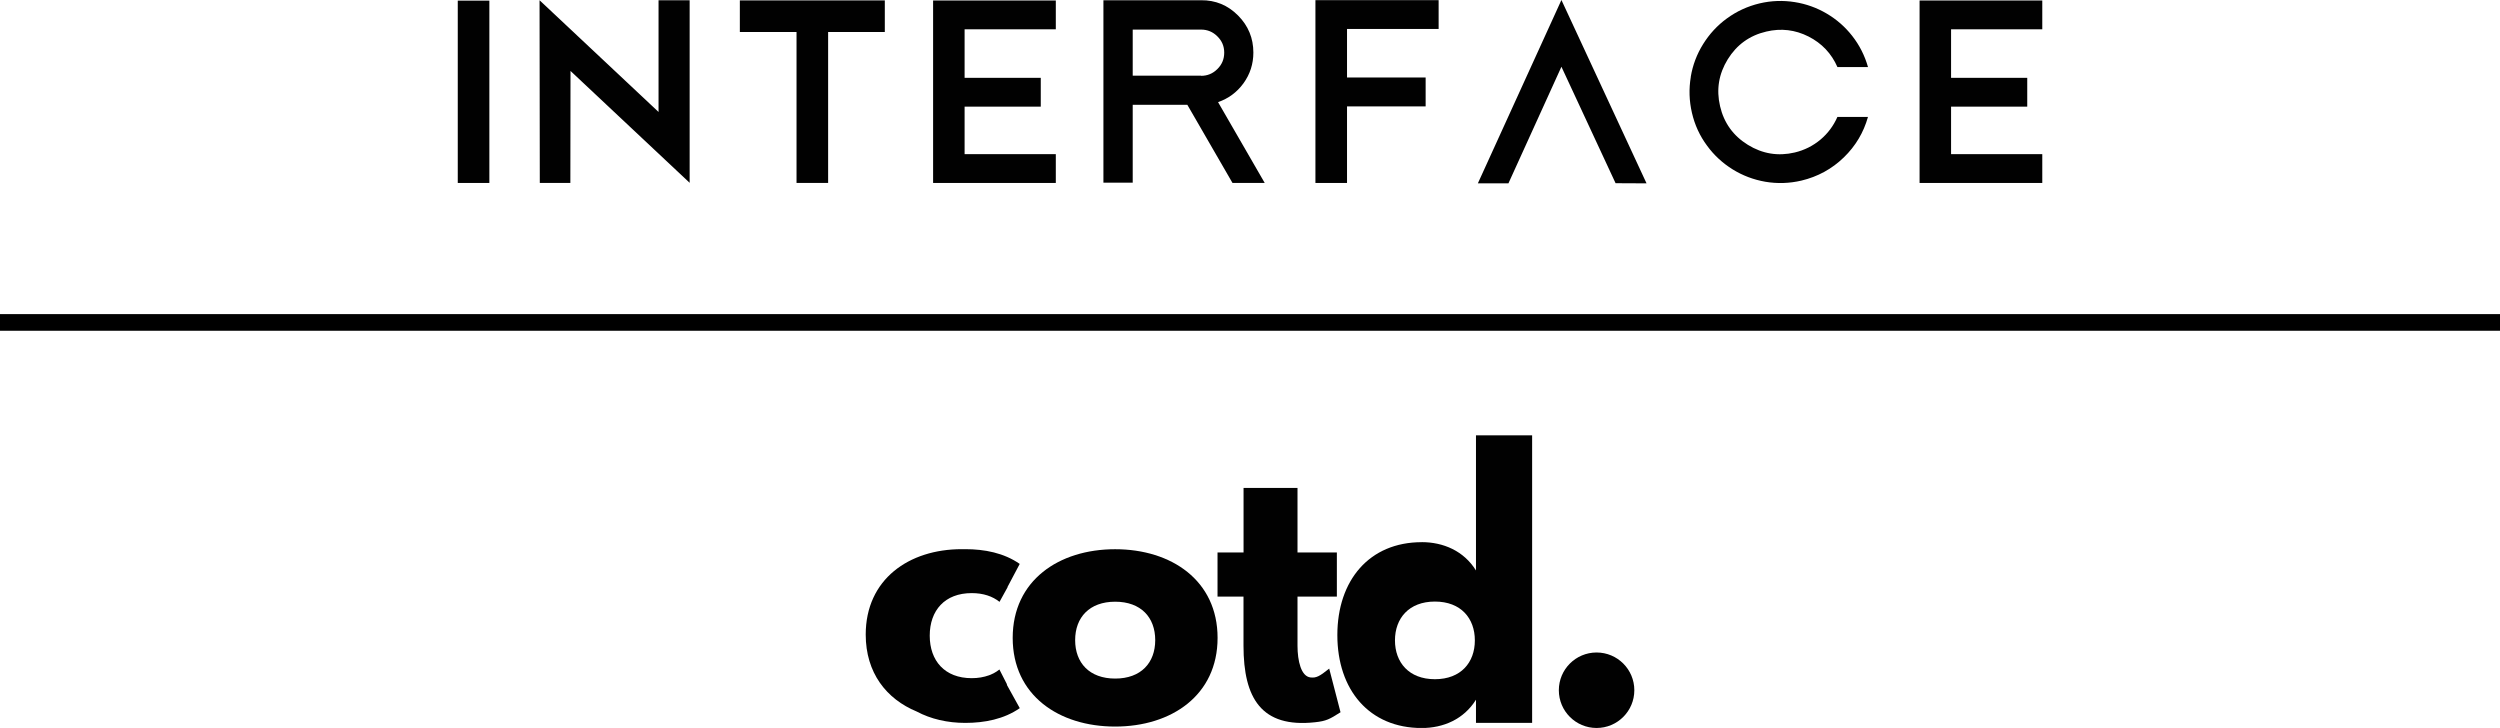
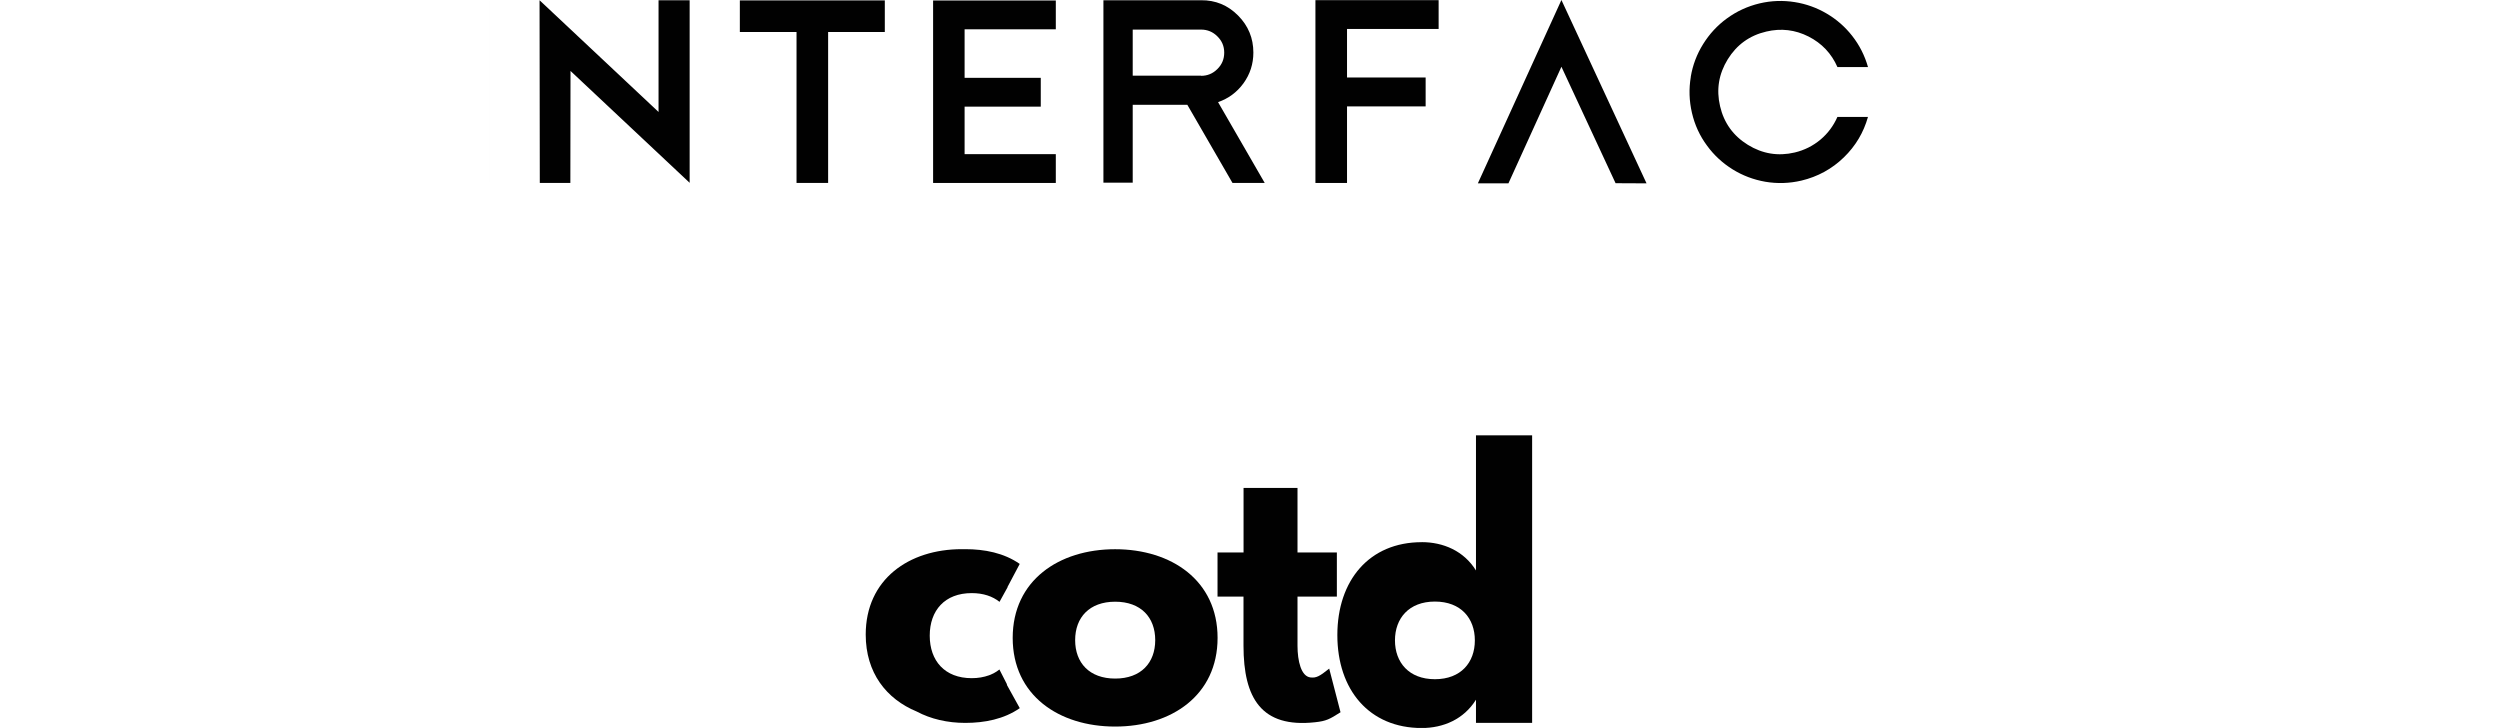
<svg xmlns="http://www.w3.org/2000/svg" id="Layer_1" viewBox="0 0 512 149.08">
  <defs>
    <style>.cls-1{fill:#010101;}</style>
  </defs>
-   <path class="cls-1" d="M93.75.13h6.47v37.34h-6.47V.13Z" />
+   <path class="cls-1" d="M93.75.13h6.47v37.34V.13Z" />
  <path class="cls-1" d="M110.55,37.47l-.05-37.42,24.37,22.88V.05h6.37v37.39l-24.4-22.91-.03,22.94h-6.26Z" />
  <path class="cls-1" d="M181.21.08v6.47h-11.61v30.92h-6.47V6.55h-11.61V.08h29.69Z" />
  <path class="cls-1" d="M191.1.1h25.13v5.9h-18.68v9.94h15.6v5.9h-15.6v9.73h18.68v5.9h-25.13V.1Z" />
  <path class="cls-1" d="M231.98,21.47v15.94h-6V.05h19.99c2.96-.03,5.49,1.01,7.59,3.13,2.09,2.11,3.13,4.64,3.13,7.59,0,2.33-.68,4.44-2.04,6.31-1.34,1.83-3.07,3.1-5.19,3.84l9.55,16.54h-6.6l-9.24-15.99h-11.19ZM231.98,6.05v9.45h13.99v.03c1.3,0,2.42-.46,3.34-1.38.94-.92,1.41-2.04,1.41-3.37s-.47-2.42-1.41-3.34c-.92-.92-2.04-1.38-3.34-1.38h-13.99Z" />
  <path class="cls-1" d="M269.4.03h25.23v5.9h-18.76v9.94h16.1v5.92h-16.1v15.68h-6.47V.03Z" />
  <path class="cls-1" d="M337.21,37.55l-6.34-.03-11.09-23.85-10.85,23.87h-6.26L319.78,0l17.43,37.55Z" />
  <path class="cls-1" d="M346.27,15.71c.4-2.38,1.24-4.61,2.53-6.68,1.29-2.07,2.9-3.82,4.85-5.24,2.02-1.48,4.26-2.51,6.73-3.1,2.38-.56,4.77-.64,7.18-.26,2.33.37,4.51,1.15,6.55,2.35,2.04,1.2,3.77,2.72,5.22,4.57,1.5,1.91,2.57,4.04,3.24,6.39h-6.26c-1.22-2.78-3.19-4.87-5.92-6.26-2.75-1.39-5.63-1.73-8.64-1.02-3.43.8-6.06,2.7-7.91,5.69-1.84,2.99-2.37,6.19-1.57,9.6.8,3.43,2.7,6.06,5.69,7.91,2.99,1.84,6.19,2.37,9.6,1.57,1.98-.47,3.75-1.36,5.3-2.66,1.5-1.27,2.64-2.81,3.44-4.62h6.26c-.9,3.2-2.55,5.96-4.93,8.27-2.45,2.38-5.36,3.97-8.72,4.77-2.45.57-4.91.65-7.38.23-2.4-.42-4.63-1.26-6.68-2.53-2.07-1.29-3.82-2.9-5.24-4.85-1.5-2.02-2.53-4.26-3.1-6.73-.57-2.45-.65-4.91-.23-7.38Z" />
-   <path class="cls-1" d="M393.13.1h25.13v5.9h-18.68v9.94h15.6v5.9h-15.6v9.73h18.68v5.9h-25.13V.1Z" />
-   <rect y="64.33" width="512" height="3.41" />
  <path class="cls-1" d="M228.38,112.48c11.53,0,20.98,6.4,20.98,18.16s-9.45,18.16-20.98,18.16-20.98-6.4-20.98-18.16,9.45-18.16,20.98-18.16ZM220.19,131.1c0,4.65,2.92,7.87,8.2,7.87s8.2-3.22,8.2-7.87-2.92-7.87-8.2-7.87-8.2,3.22-8.2,7.87Z" />
  <path class="cls-1" d="M249.36,113.14h5.32v-13.21h11.05v13.21h8.06v9.05h-8.06v10.06c0,3.11.74,6.28,2.66,6.49,1.15.13,1.81-.18,3.83-1.81l2.32,8.94c-2.25,1.43-2.91,1.8-5.24,2.05-10.96,1.19-14.63-4.93-14.63-15.67v-10.06h-5.32v-9.05Z" />
  <path class="cls-1" d="M291.17,111.03c4.4,0,8.61,1.78,11.11,5.8v-27.67h11.5v58.89h-11.5v-4.75c-2.5,4.02-6.7,5.8-11.11,5.8-10.75,0-17.28-7.82-17.28-19.03s6.54-19.03,17.28-19.03ZM285.69,131.15c0,4.5,2.84,7.95,8.18,7.95s8.18-3.44,8.18-7.95-2.84-7.95-8.18-7.95-8.18,3.45-8.18,7.95Z" />
-   <circle class="cls-1" cx="326.98" cy="141.36" r="7.73" />
  <path class="cls-1" d="M206.25,140.19l-1.57-3.08c-.36.29-.75.55-1.17.77-.24.12-.47.23-.71.33,0,0,0,0-.01,0-.09.04-.18.07-.27.1-1.03.37-2.2.58-3.51.58-5.54,0-8.6-3.57-8.6-8.71s3.06-8.71,8.6-8.71c2.36,0,4.27.65,5.69,1.79l1.66-3.01s-.02-.02-.03-.02l2.51-4.74c-3.25-2.26-7.21-3.02-11.16-3.02-.11,0-.21,0-.31,0-.14,0-.27,0-.41,0-10.8,0-19.66,6.16-19.66,17.49,0,7.84,4.24,13.2,10.44,15.76,2.89,1.54,6.3,2.33,9.94,2.33,3.95,0,7.92-.76,11.17-3.02l-2.66-4.8s.05-.04.08-.06Z" />
</svg>